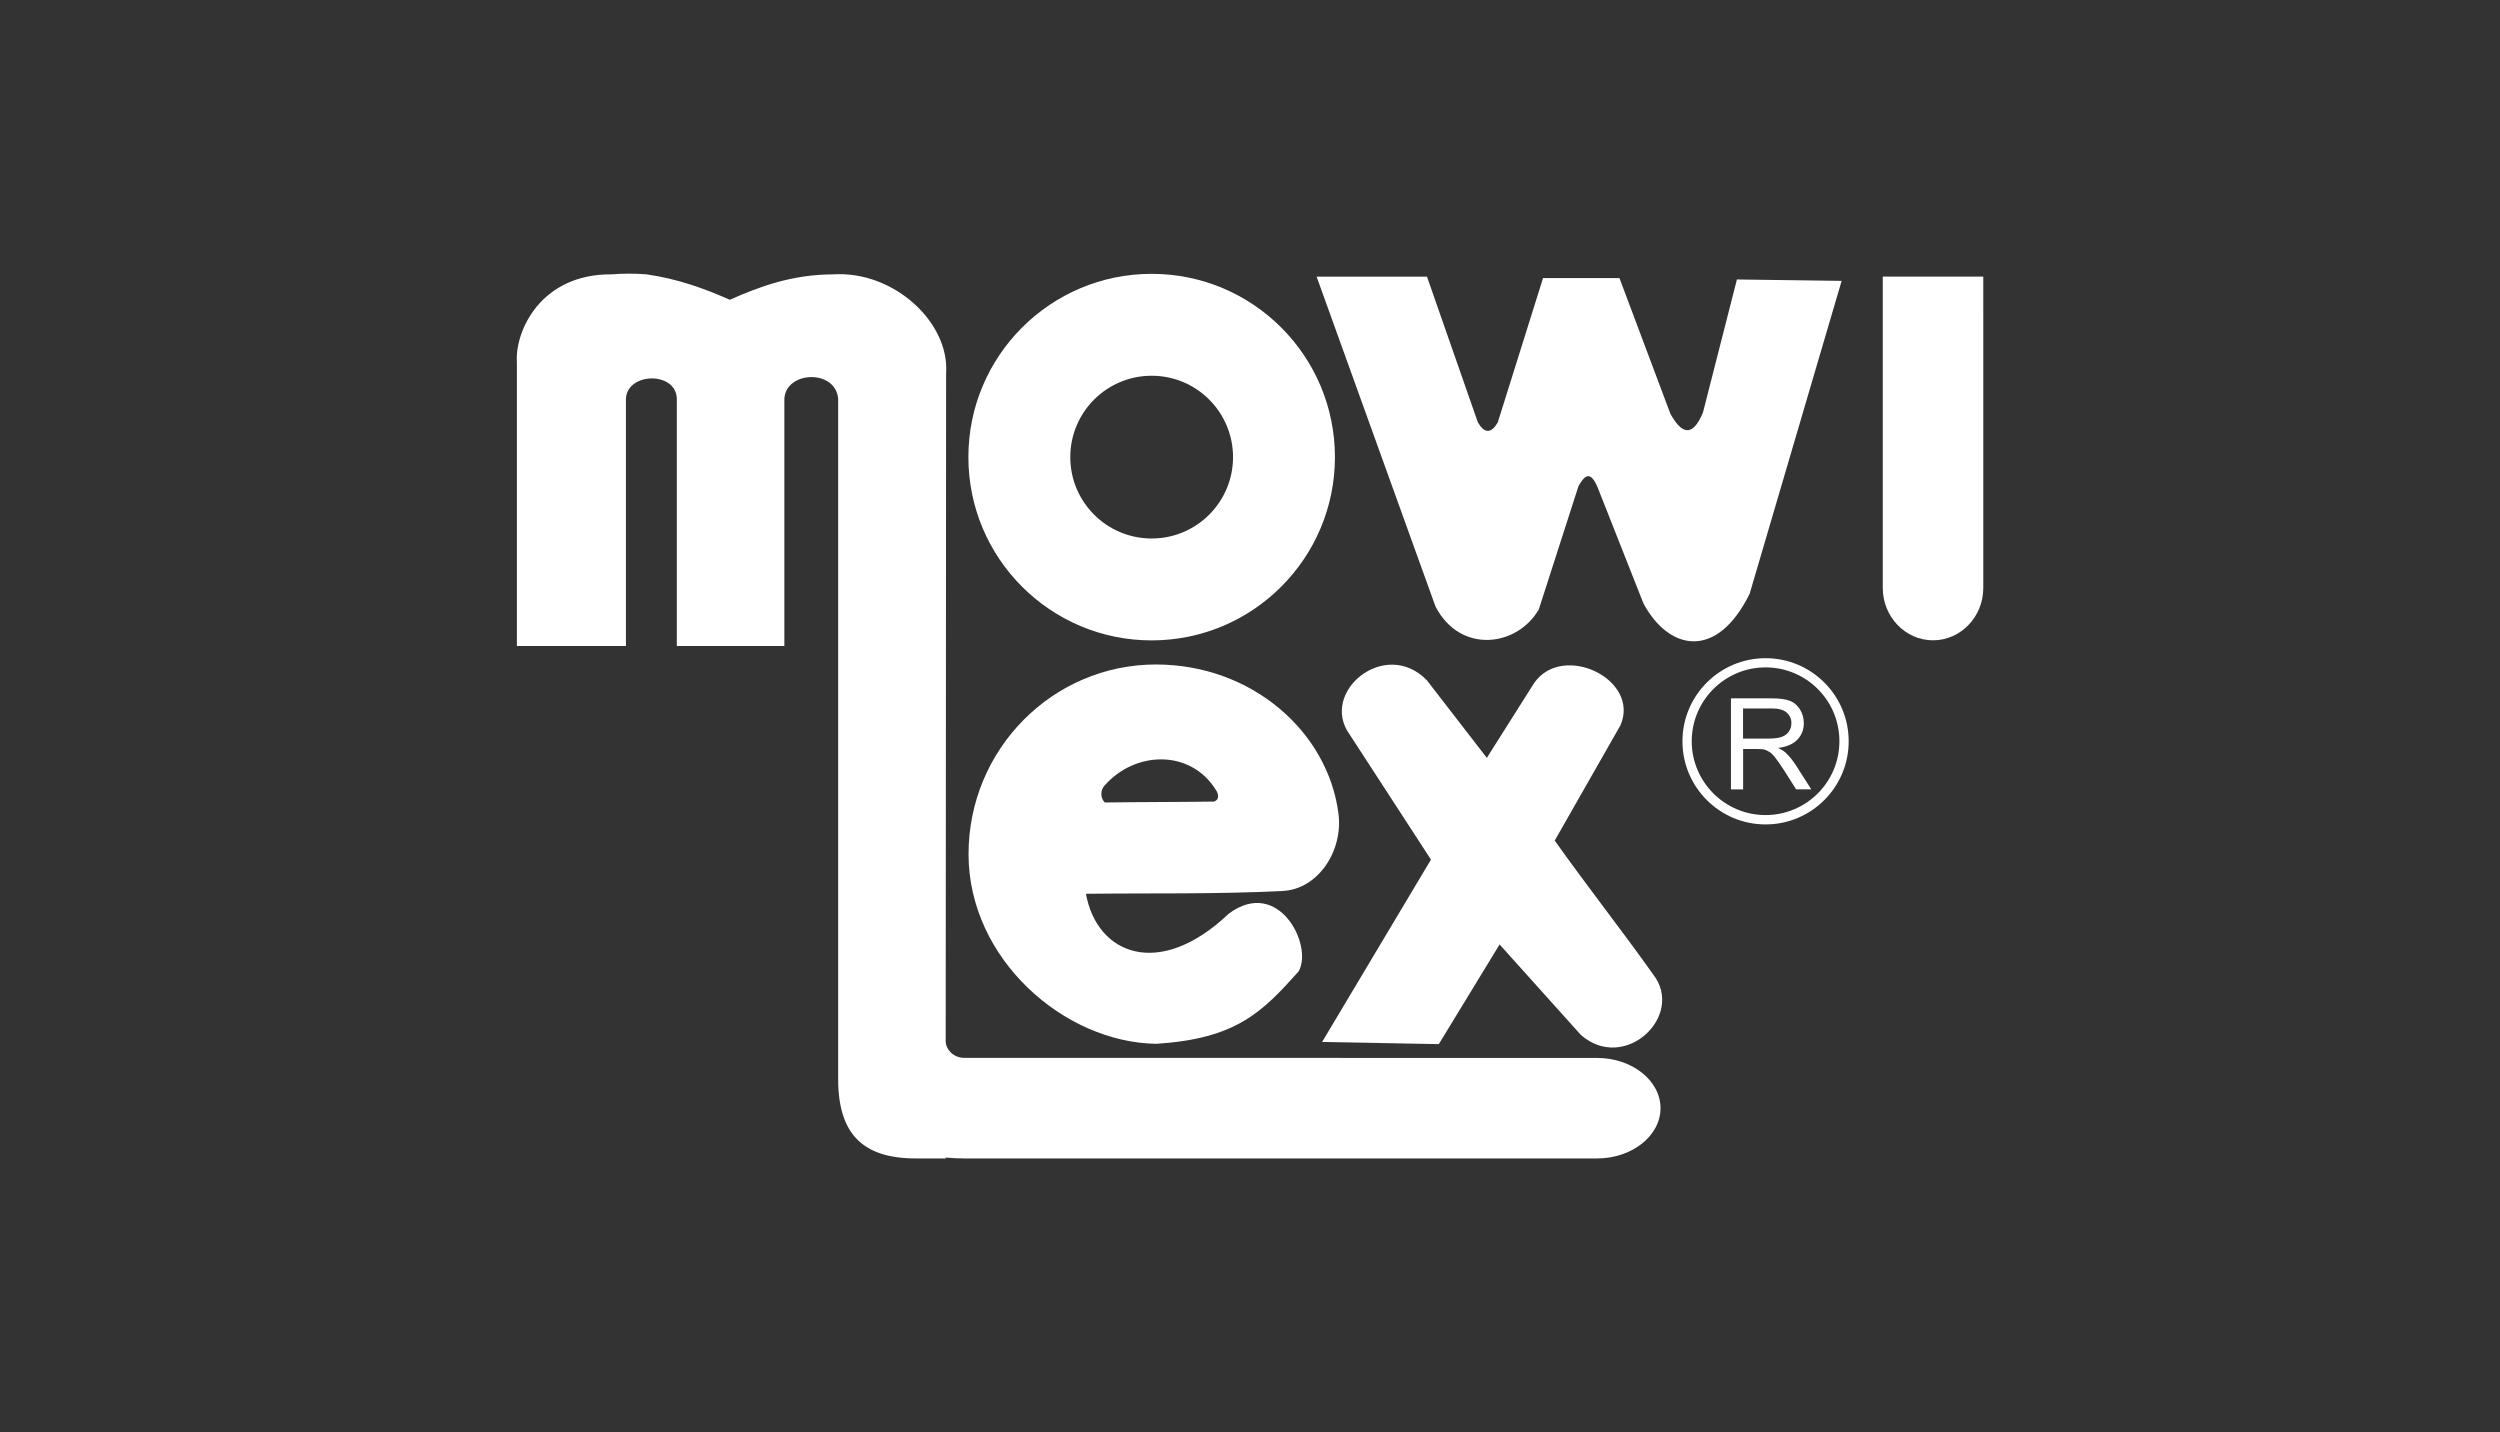
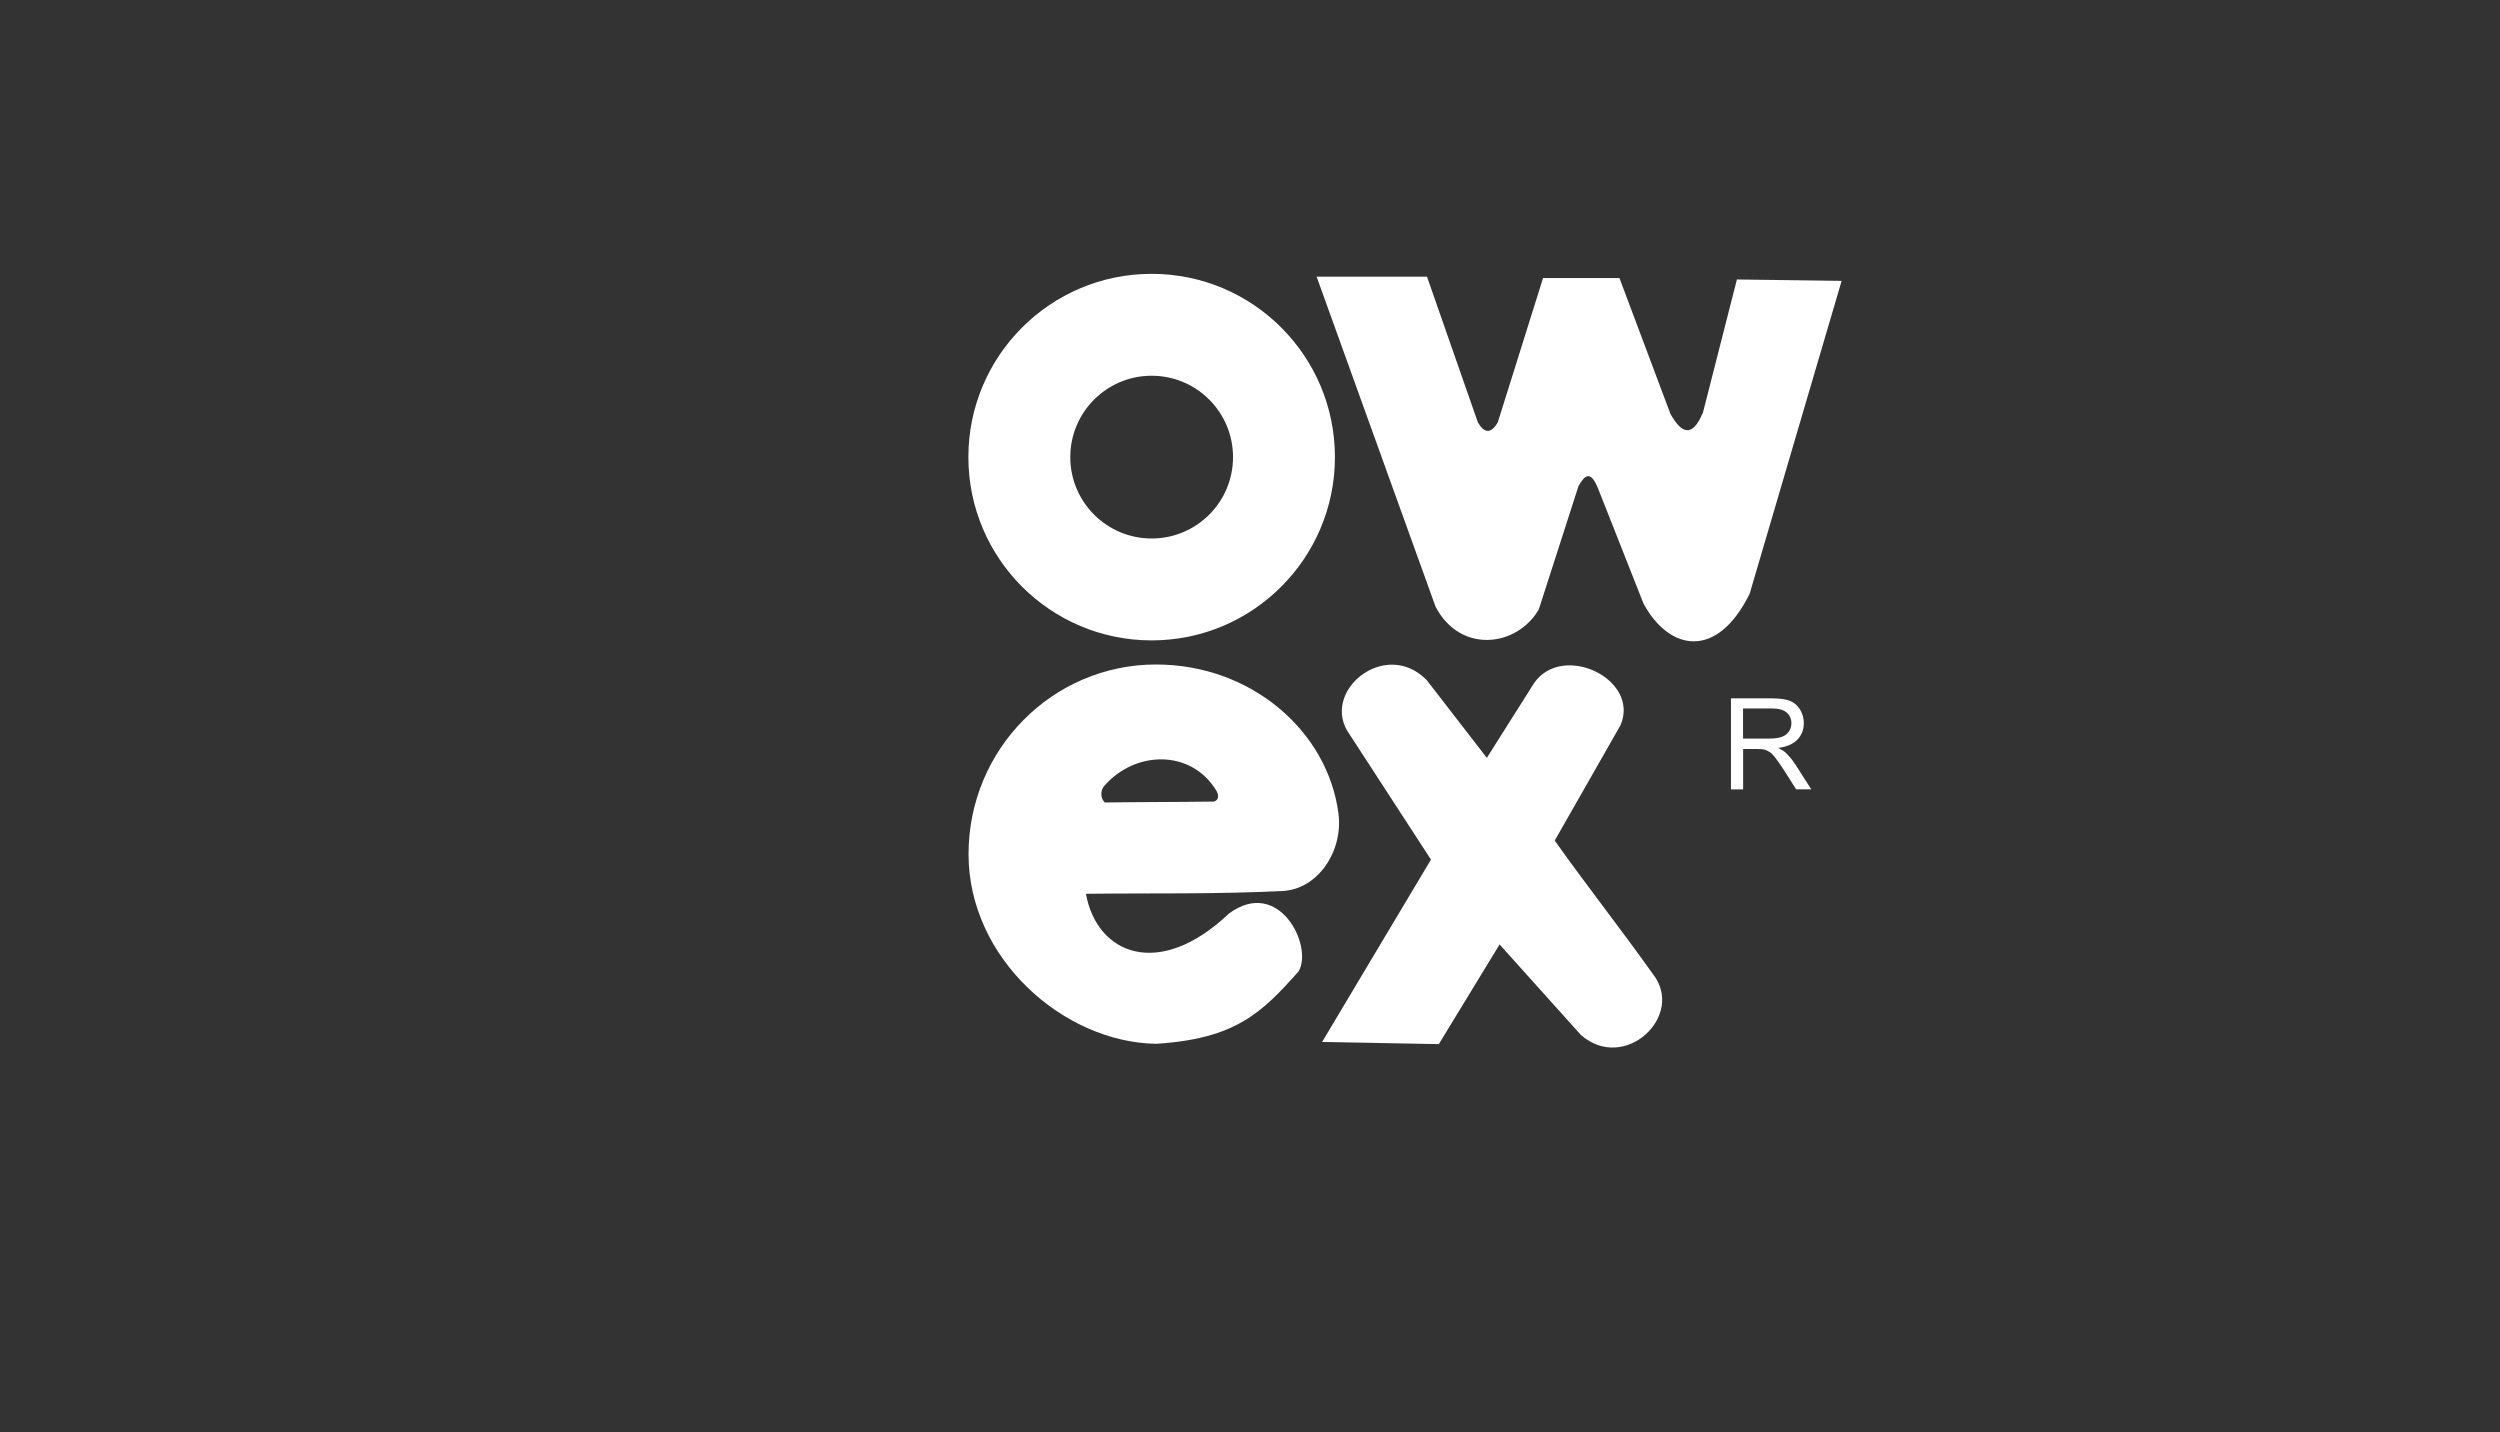
<svg xmlns="http://www.w3.org/2000/svg" id="Layer_1" version="1.1" viewBox="0 0 302 173">
  <rect x="0" y="0" width="302" height="173" fill="#333333" stroke="none" />
  <defs>
    <style>
      .st0 {
        fill: #fff;
        fill-rule: evenodd;
      }
    </style>
  </defs>
-   <path class="st0" d="M161.95,127.8h30.98c4.22,0,7.66,2.73,7.66,6.07s-3.45,6.07-7.66,6.07h-76.43c-.77,0-1.53-.04-2.26-.11v.11h-3.54c-6.69.01-9.59-3.13-9.45-10.14V48.17c-.31-3.6-6.31-3.38-6.5,0v29.87h-12.99v-29.87c-.08-3.33-5.99-3.22-6.15,0v29.87h-13.17v-34.28c-.25-3.74,2.86-10.7,11.47-10.62,1.39-.11,2.79-.11,4.18,0,3.84.55,7.03,1.73,10.07,3.07,3.67-1.62,7.51-3.05,12.55-3.07,7.27-.43,14.01,5.81,13.58,11.96,0,26.78-.05,54.14-.05,80.76.02.83.86,1.93,2.26,1.93h45.45Z" />
  <path class="st0" d="M139.12,33.08c12.23,0,22.14,9.92,22.14,22.14s-9.92,22.14-22.14,22.14-22.14-9.91-22.14-22.14,9.92-22.14,22.14-22.14ZM139.12,45.39c5.43,0,9.83,4.4,9.83,9.83s-4.4,9.83-9.83,9.83-9.83-4.4-9.83-9.83,4.4-9.83,9.83-9.83Z" />
  <path class="st0" d="M159.04,33.42h13.34c2.05,5.87,4.1,11.74,6.15,17.61.8,1.36,1.6,1.36,2.4,0,1.82-5.81,3.65-11.63,5.47-17.44h9.23c2.05,5.47,4.1,10.94,6.16,16.41,1.31,2.34,2.62,2.96,3.93-.17l4.1-16.07c4.22.06,8.43.11,12.65.17-3.7,12.6-7.41,25.19-11.11,37.79-3.97,8.06-9.74,6.88-12.82,1.2-1.83-4.62-3.65-9.23-5.47-13.85-.94-2.4-1.68-1.6-2.39-.34-1.6,4.96-3.19,9.92-4.79,14.88-2.62,4.54-9.49,5.42-12.48-.34-4.79-13.28-9.57-26.56-14.36-39.84Z" />
-   <path class="st0" d="M239.58,37.18v33.85c0,3.48-2.73,6.32-6.07,6.32s-6.07-2.84-6.07-6.32v-37.62h12.14v3.76Z" />
  <path class="st0" d="M139.64,80.27c11.53,0,20.77,8.07,22.05,18.03.57,4.47-2.44,9.11-6.74,9.33-8.23.41-15.86.24-23.77.34,1.32,7.3,8.81,10.43,17.27,2.39,6.03-4.46,10.22,3.9,8.42,6.99-4.41,4.93-7.55,8.14-17.22,8.74-11.13-.17-22.65-10.26-22.65-22.91s10.14-22.91,22.65-22.91ZM133.46,96.94c-.6-.59-.48-1.53-.09-1.97,3.64-4.25,10.43-4.55,13.54.5.25.4.47,1.11-.26,1.36-4.24.06-8.95.05-13.19.11Z" />
  <path class="st0" d="M159.71,125.87l13.15-22.03c-3.27-5.04-6.55-10.08-9.82-15.11-3.7-5.1,4.27-11.73,9.31-6.57,2.42,3.13,4.84,6.26,7.26,9.39,1.91-3.02,3.81-6.03,5.72-9.05,3.47-4.95,12.84-.43,10.42,5.12l-7.94,13.92c3.81,5.38,8.05,10.76,11.87,16.14,3.93,5.01-3.42,11.98-8.71,7.34-3.27-3.64-6.54-7.28-9.82-10.93l-7.34,12.04-14.09-.26Z" />
-   <path class="st0" d="M213.28,79.51c5.55,0,10.04,4.5,10.04,10.04s-4.5,10.04-10.04,10.04-10.04-4.5-10.04-10.04,4.5-10.04,10.04-10.04ZM213.28,80.62c4.93,0,8.92,3.99,8.92,8.92s-4,8.92-8.92,8.92-8.92-4-8.92-8.92,4-8.92,8.92-8.92Z" />
  <path class="st0" d="M209.1,95.36v-11h4.88c.98,0,1.73.1,2.24.3s.91.55,1.22,1.04c.31.51.46,1.06.46,1.66,0,.78-.25,1.43-.76,1.97-.5.54-1.28.88-2.34,1.02.39.19.68.37.88.55.42.39.83.88,1.21,1.46l1.91,2.99h-1.83l-1.45-2.29c-.43-.66-.78-1.16-1.05-1.51-.27-.36-.52-.6-.74-.73-.22-.14-.44-.24-.66-.29-.17-.03-.44-.05-.81-.05h-1.69v4.88h-1.45ZM210.56,89.22h3.13c.66,0,1.19-.07,1.56-.21.38-.14.66-.36.86-.66s.29-.63.29-.99c0-.52-.19-.95-.57-1.28-.37-.33-.97-.5-1.79-.5h-3.48v3.64Z" />
</svg>